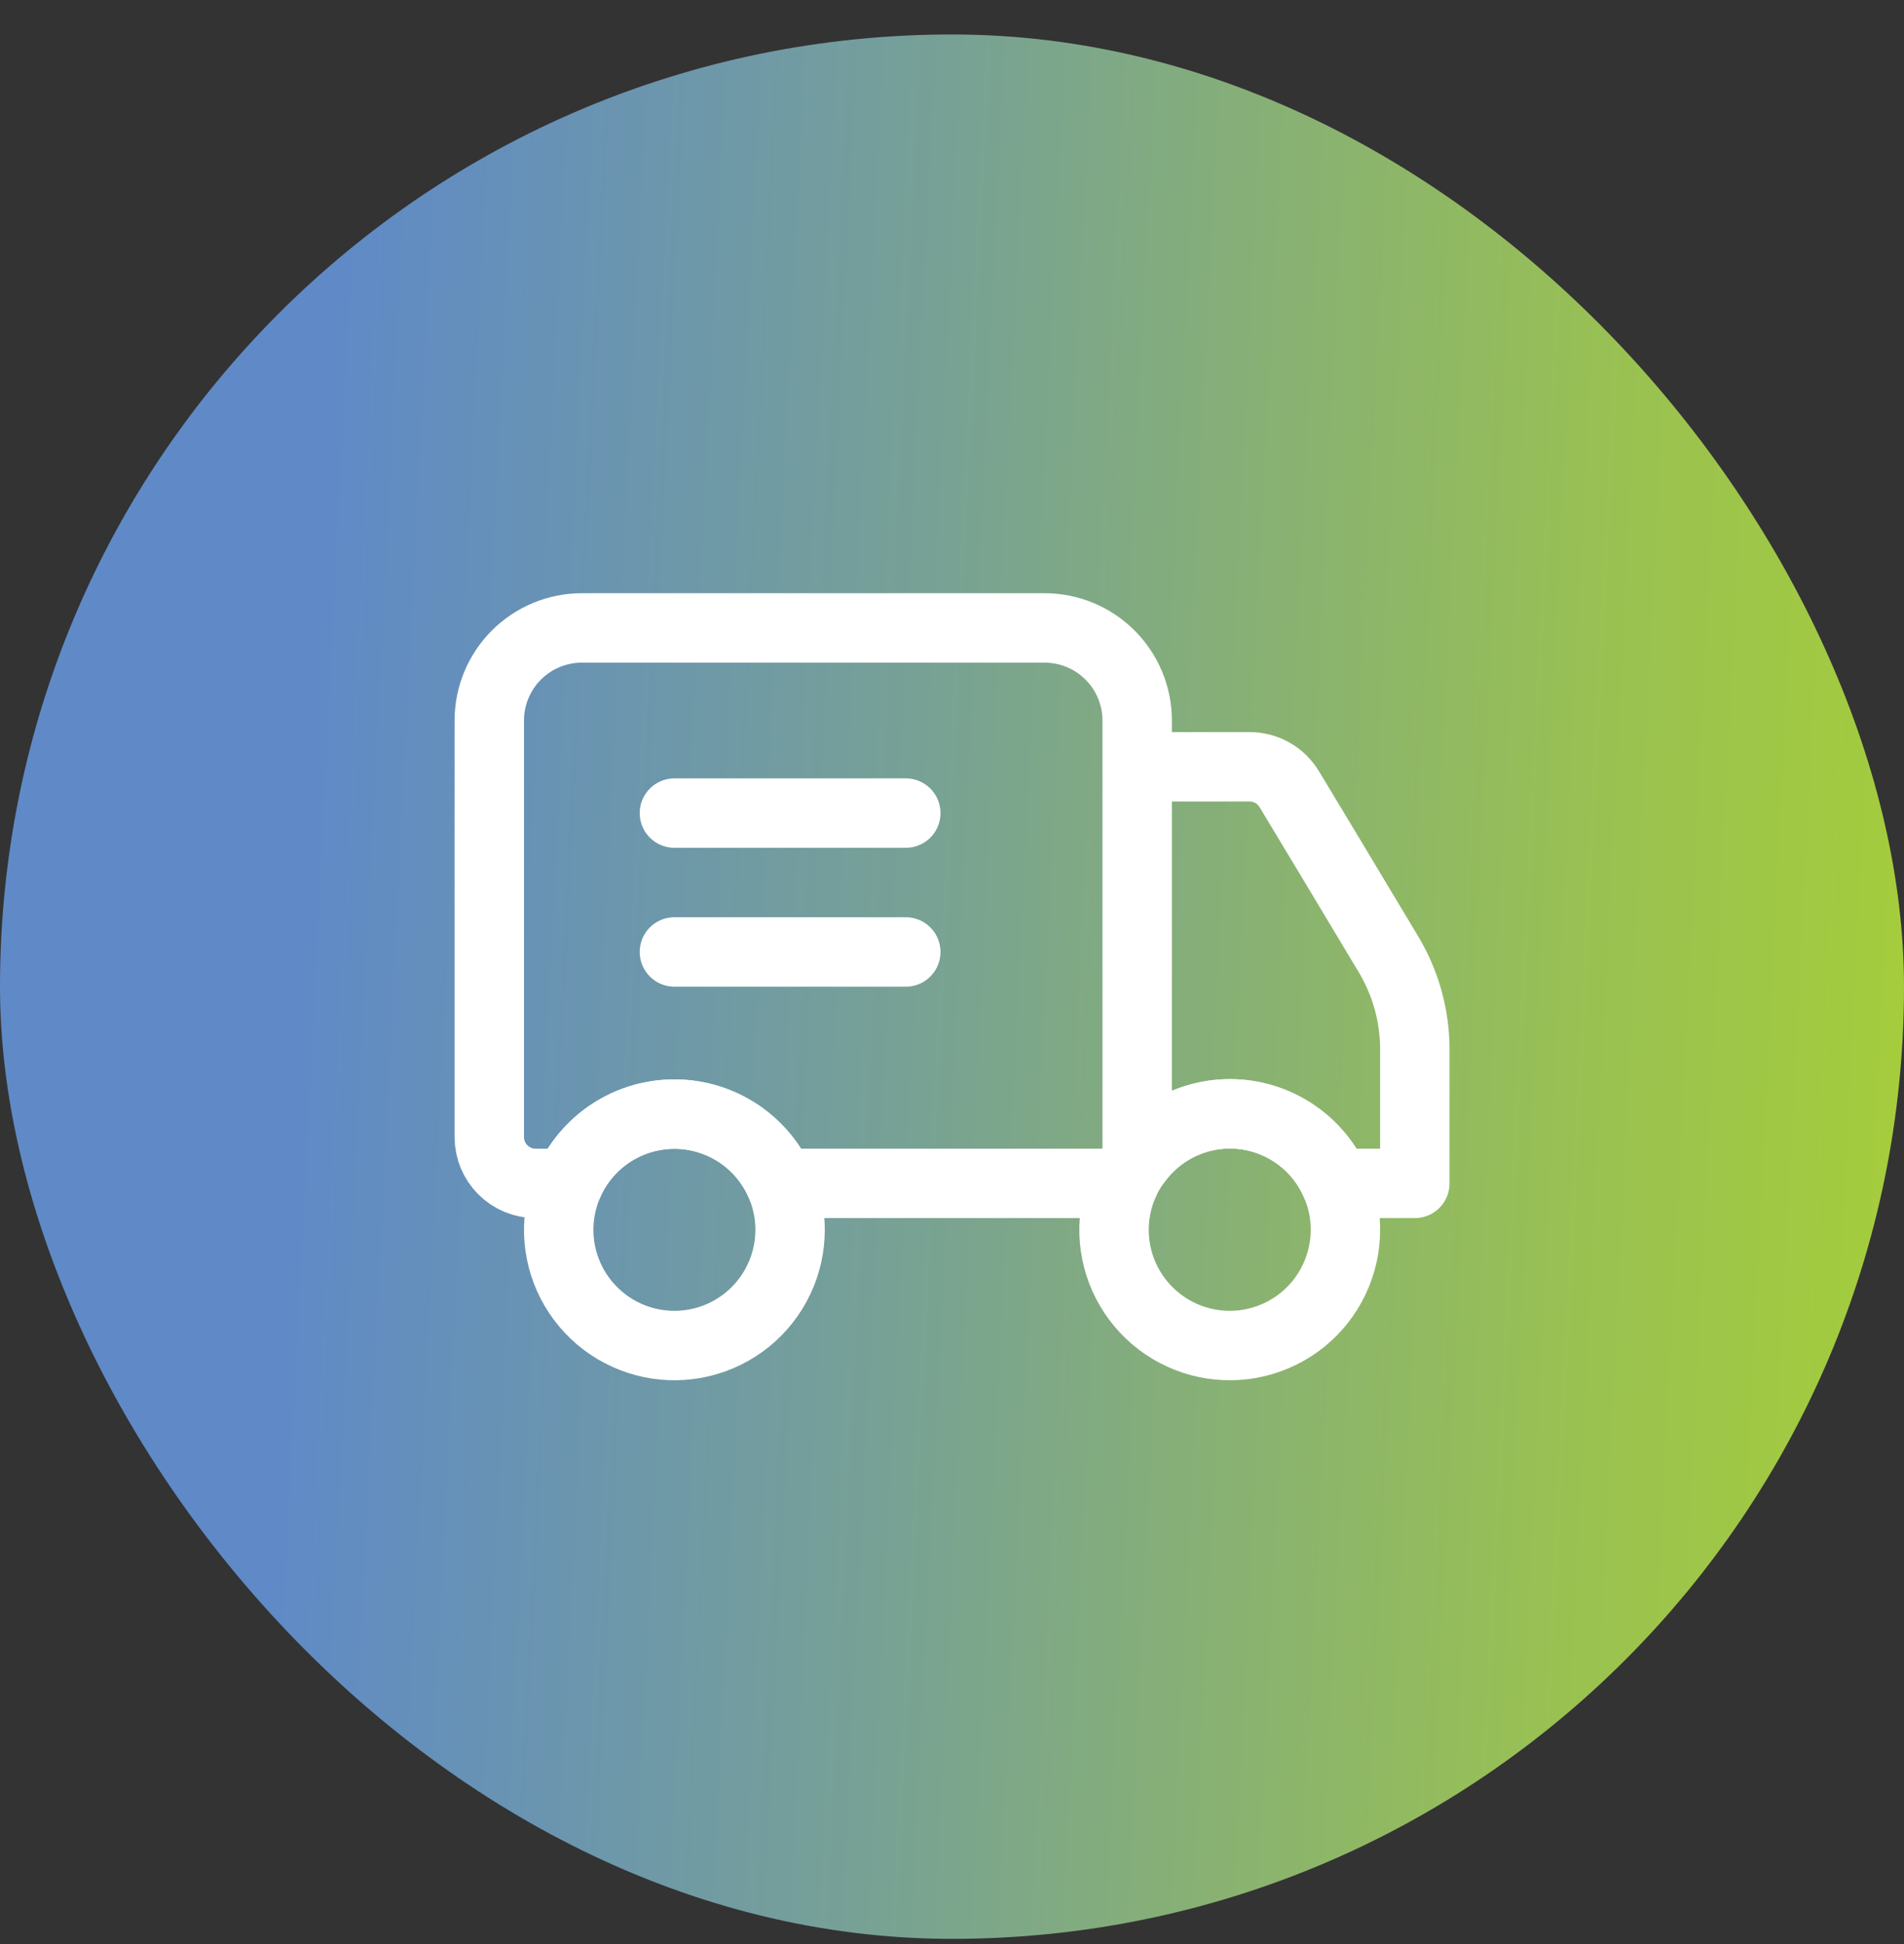
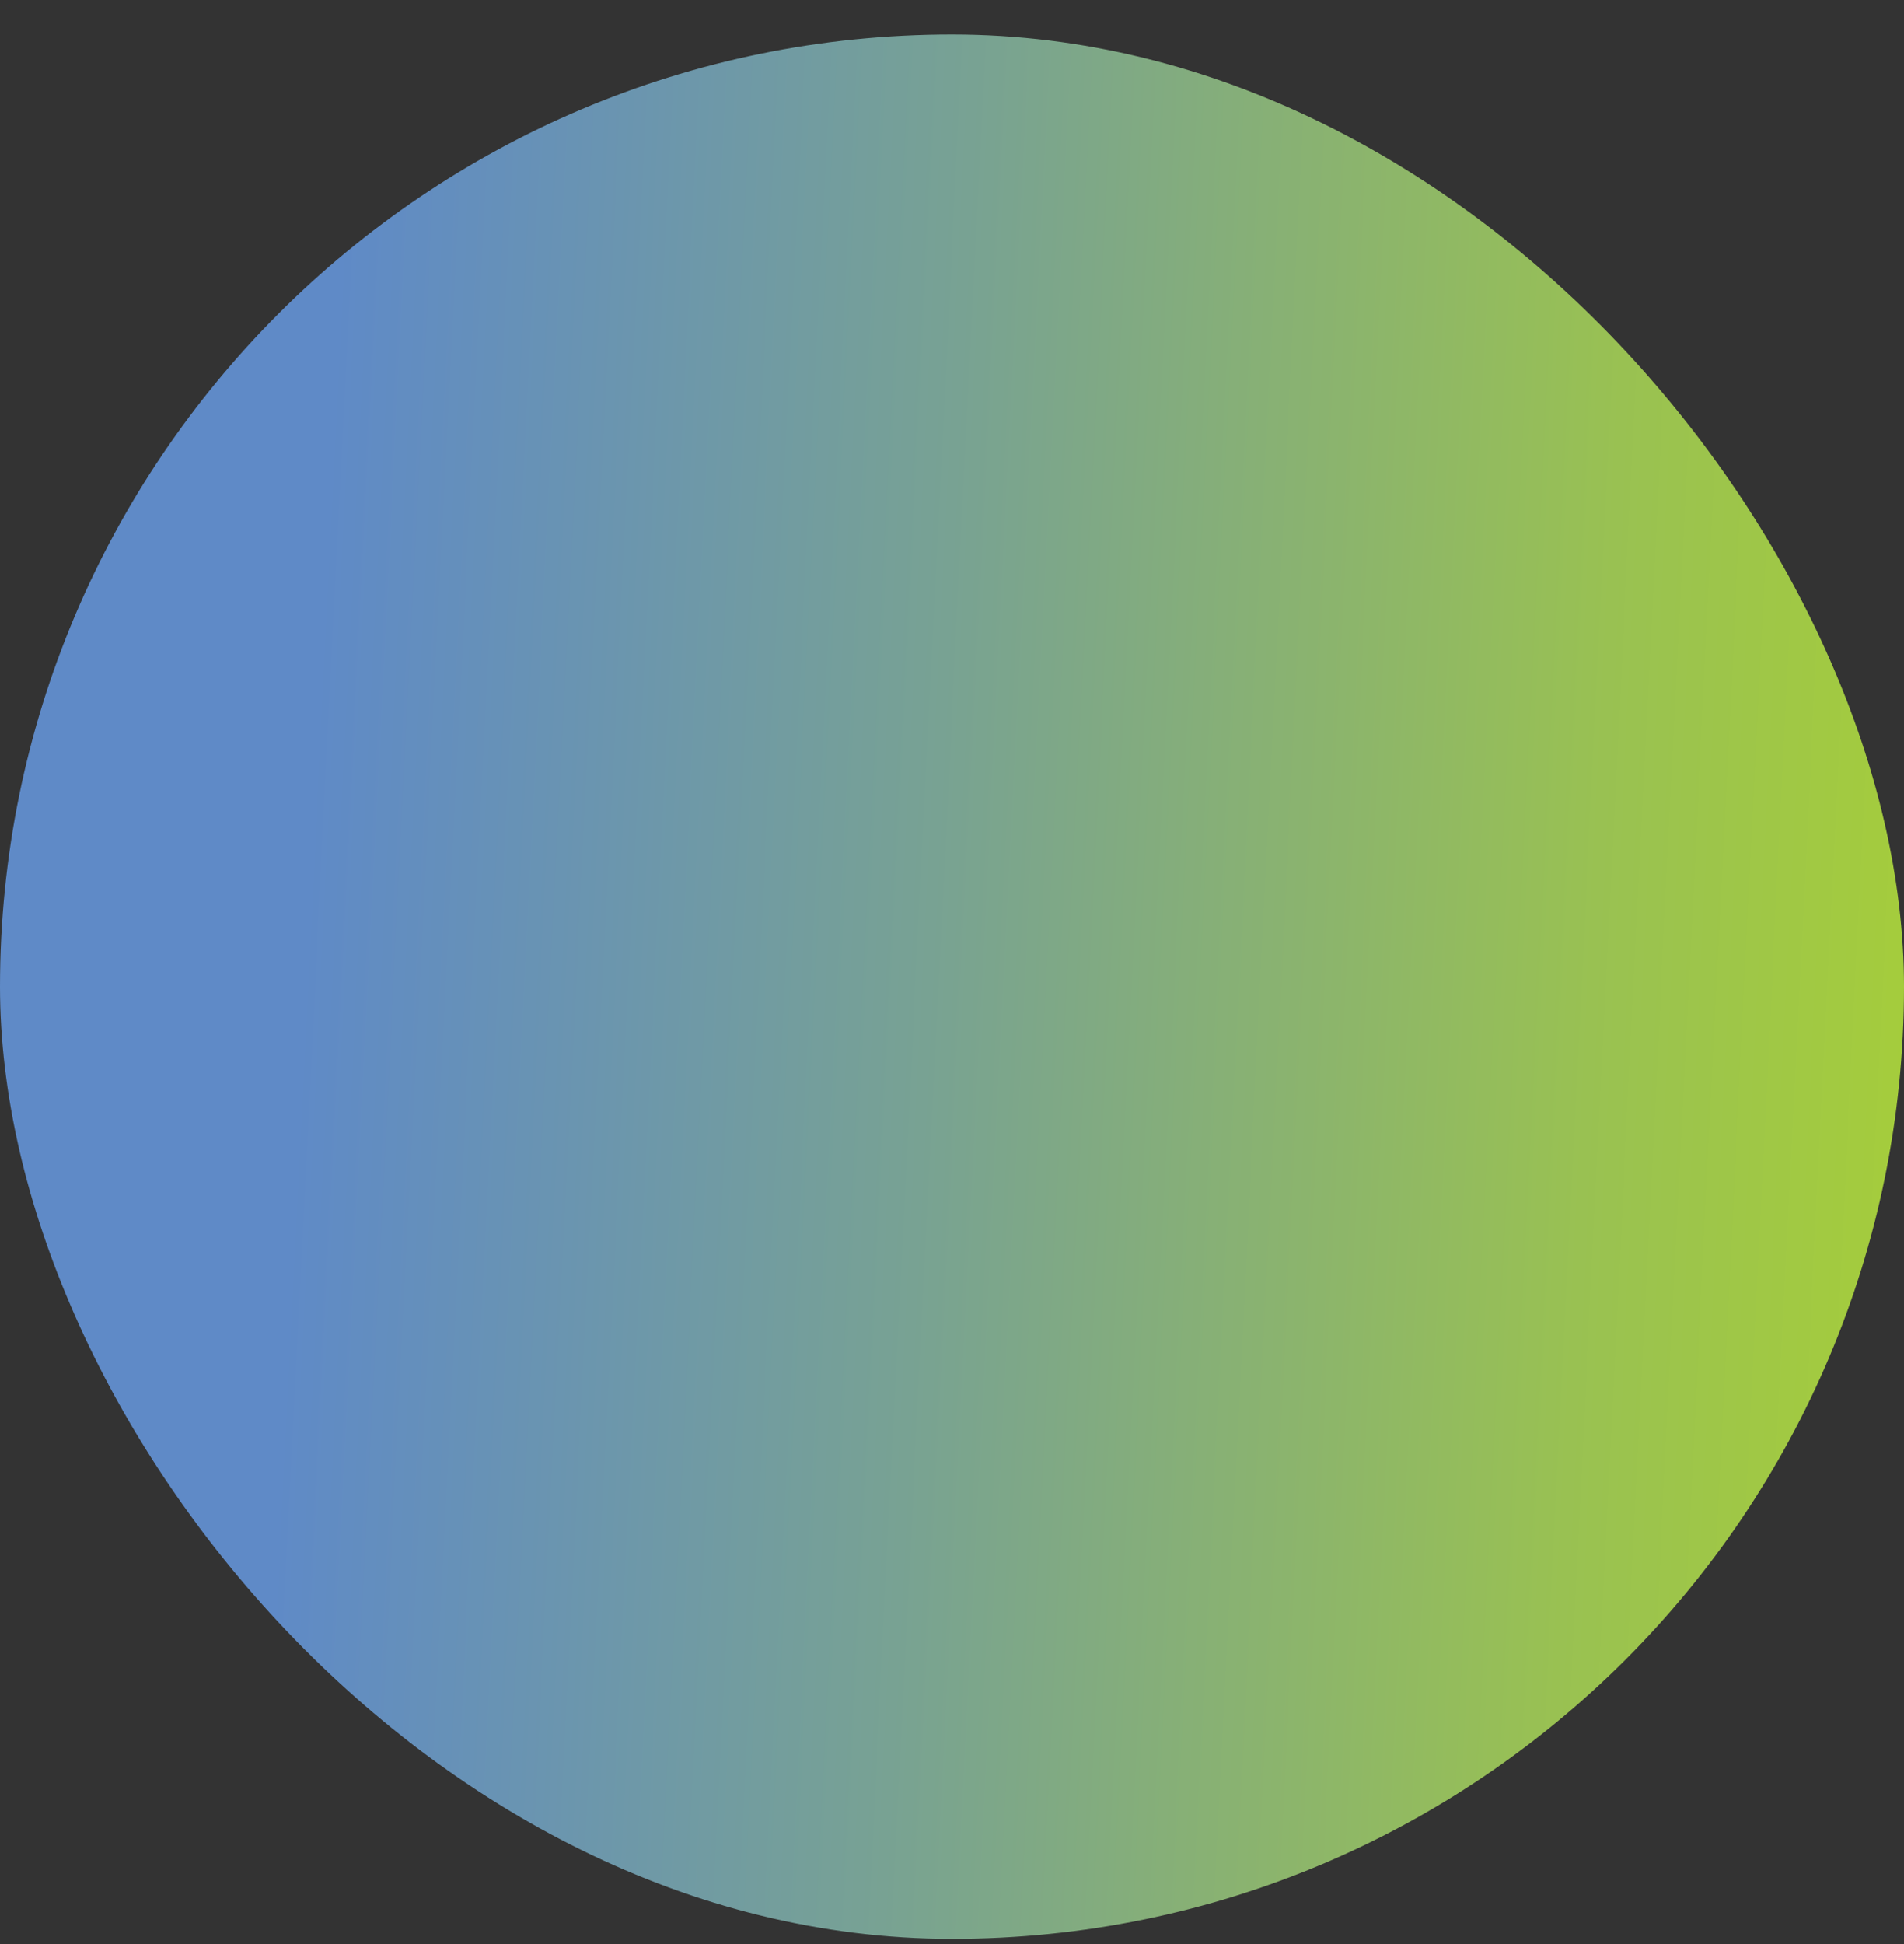
<svg xmlns="http://www.w3.org/2000/svg" width="48" height="49" viewBox="0 0 48 49" fill="none">
  <rect x="0" y="0" width="48" height="49" fill="#333333" stroke="none" />
  <rect y="0.869" width="48" height="48" rx="24" fill="url(#paint0_linear_1247_36752)" />
-   <path d="M28.668 29.256V18.16C28.668 17.542 28.422 16.948 27.985 16.511C27.547 16.073 26.954 15.827 26.335 15.827H14.668C14.05 15.827 13.456 16.073 13.018 16.511C12.581 16.948 12.335 17.542 12.335 18.16V28.66C12.335 28.97 12.458 29.267 12.677 29.485C12.896 29.704 13.192 29.827 13.502 29.827H14.33C14.557 29.308 14.931 28.866 15.406 28.556C15.88 28.246 16.435 28.081 17.002 28.081C17.569 28.081 18.123 28.246 18.598 28.556C19.072 28.866 19.446 29.308 19.673 29.827H28.33C28.416 29.621 28.528 29.43 28.668 29.256ZM28.668 29.256C28.971 28.844 29.378 28.52 29.846 28.316C30.315 28.112 30.829 28.035 31.336 28.093C31.844 28.151 32.327 28.342 32.737 28.646C33.148 28.951 33.471 29.358 33.673 29.827H35.668V26.456C35.669 25.609 35.439 24.778 35.003 24.052L33.568 21.66L32.507 19.899C32.403 19.725 32.257 19.58 32.081 19.48C31.905 19.38 31.706 19.327 31.503 19.327H28.668V29.256Z" stroke="white" stroke-width="1.75" stroke-linecap="round" stroke-linejoin="round" />
-   <path d="M22.835 23.994H17.002M22.835 20.494H17.002M19.918 30.994C19.919 31.428 19.823 31.857 19.636 32.248C19.45 32.641 19.179 32.986 18.843 33.26C18.506 33.534 18.113 33.729 17.691 33.832C17.27 33.934 16.83 33.941 16.406 33.853C15.981 33.764 15.581 33.582 15.236 33.319C14.891 33.056 14.608 32.72 14.409 32.334C14.21 31.949 14.1 31.523 14.086 31.09C14.073 30.656 14.156 30.225 14.33 29.828C14.598 29.214 15.07 28.712 15.665 28.405C16.26 28.098 16.942 28.006 17.598 28.142C18.253 28.279 18.841 28.637 19.264 29.157C19.686 29.676 19.918 30.325 19.918 30.994ZM33.918 30.994C33.919 31.428 33.822 31.857 33.636 32.248C33.45 32.641 33.179 32.986 32.843 33.26C32.506 33.534 32.113 33.729 31.691 33.832C31.27 33.934 30.83 33.941 30.406 33.853C29.981 33.764 29.581 33.582 29.236 33.319C28.891 33.056 28.608 32.72 28.409 32.334C28.21 31.949 28.1 31.523 28.086 31.09C28.073 30.656 28.156 30.225 28.33 29.828C28.416 29.621 28.528 29.431 28.668 29.256C28.971 28.845 29.378 28.52 29.846 28.316C30.315 28.112 30.829 28.035 31.336 28.093C31.844 28.151 32.327 28.342 32.737 28.647C33.148 28.951 33.471 29.358 33.673 29.828C33.837 30.195 33.921 30.593 33.918 30.994Z" stroke="white" stroke-width="1.75" stroke-linecap="round" stroke-linejoin="round" />
  <defs>
    <linearGradient id="paint0_linear_1247_36752" x1="0" y1="0.869" x2="50.27" y2="3.377" gradientUnits="userSpaceOnUse">
      <stop stop-color="#5F8AC7" />
      <stop offset="0.175" stop-color="#5F8AC7" />
      <stop offset="0.488" stop-color="#78A293" />
      <stop offset="0.82" stop-color="#99C152" />
      <stop offset="1" stop-color="#A6CE39" />
    </linearGradient>
  </defs>
</svg>